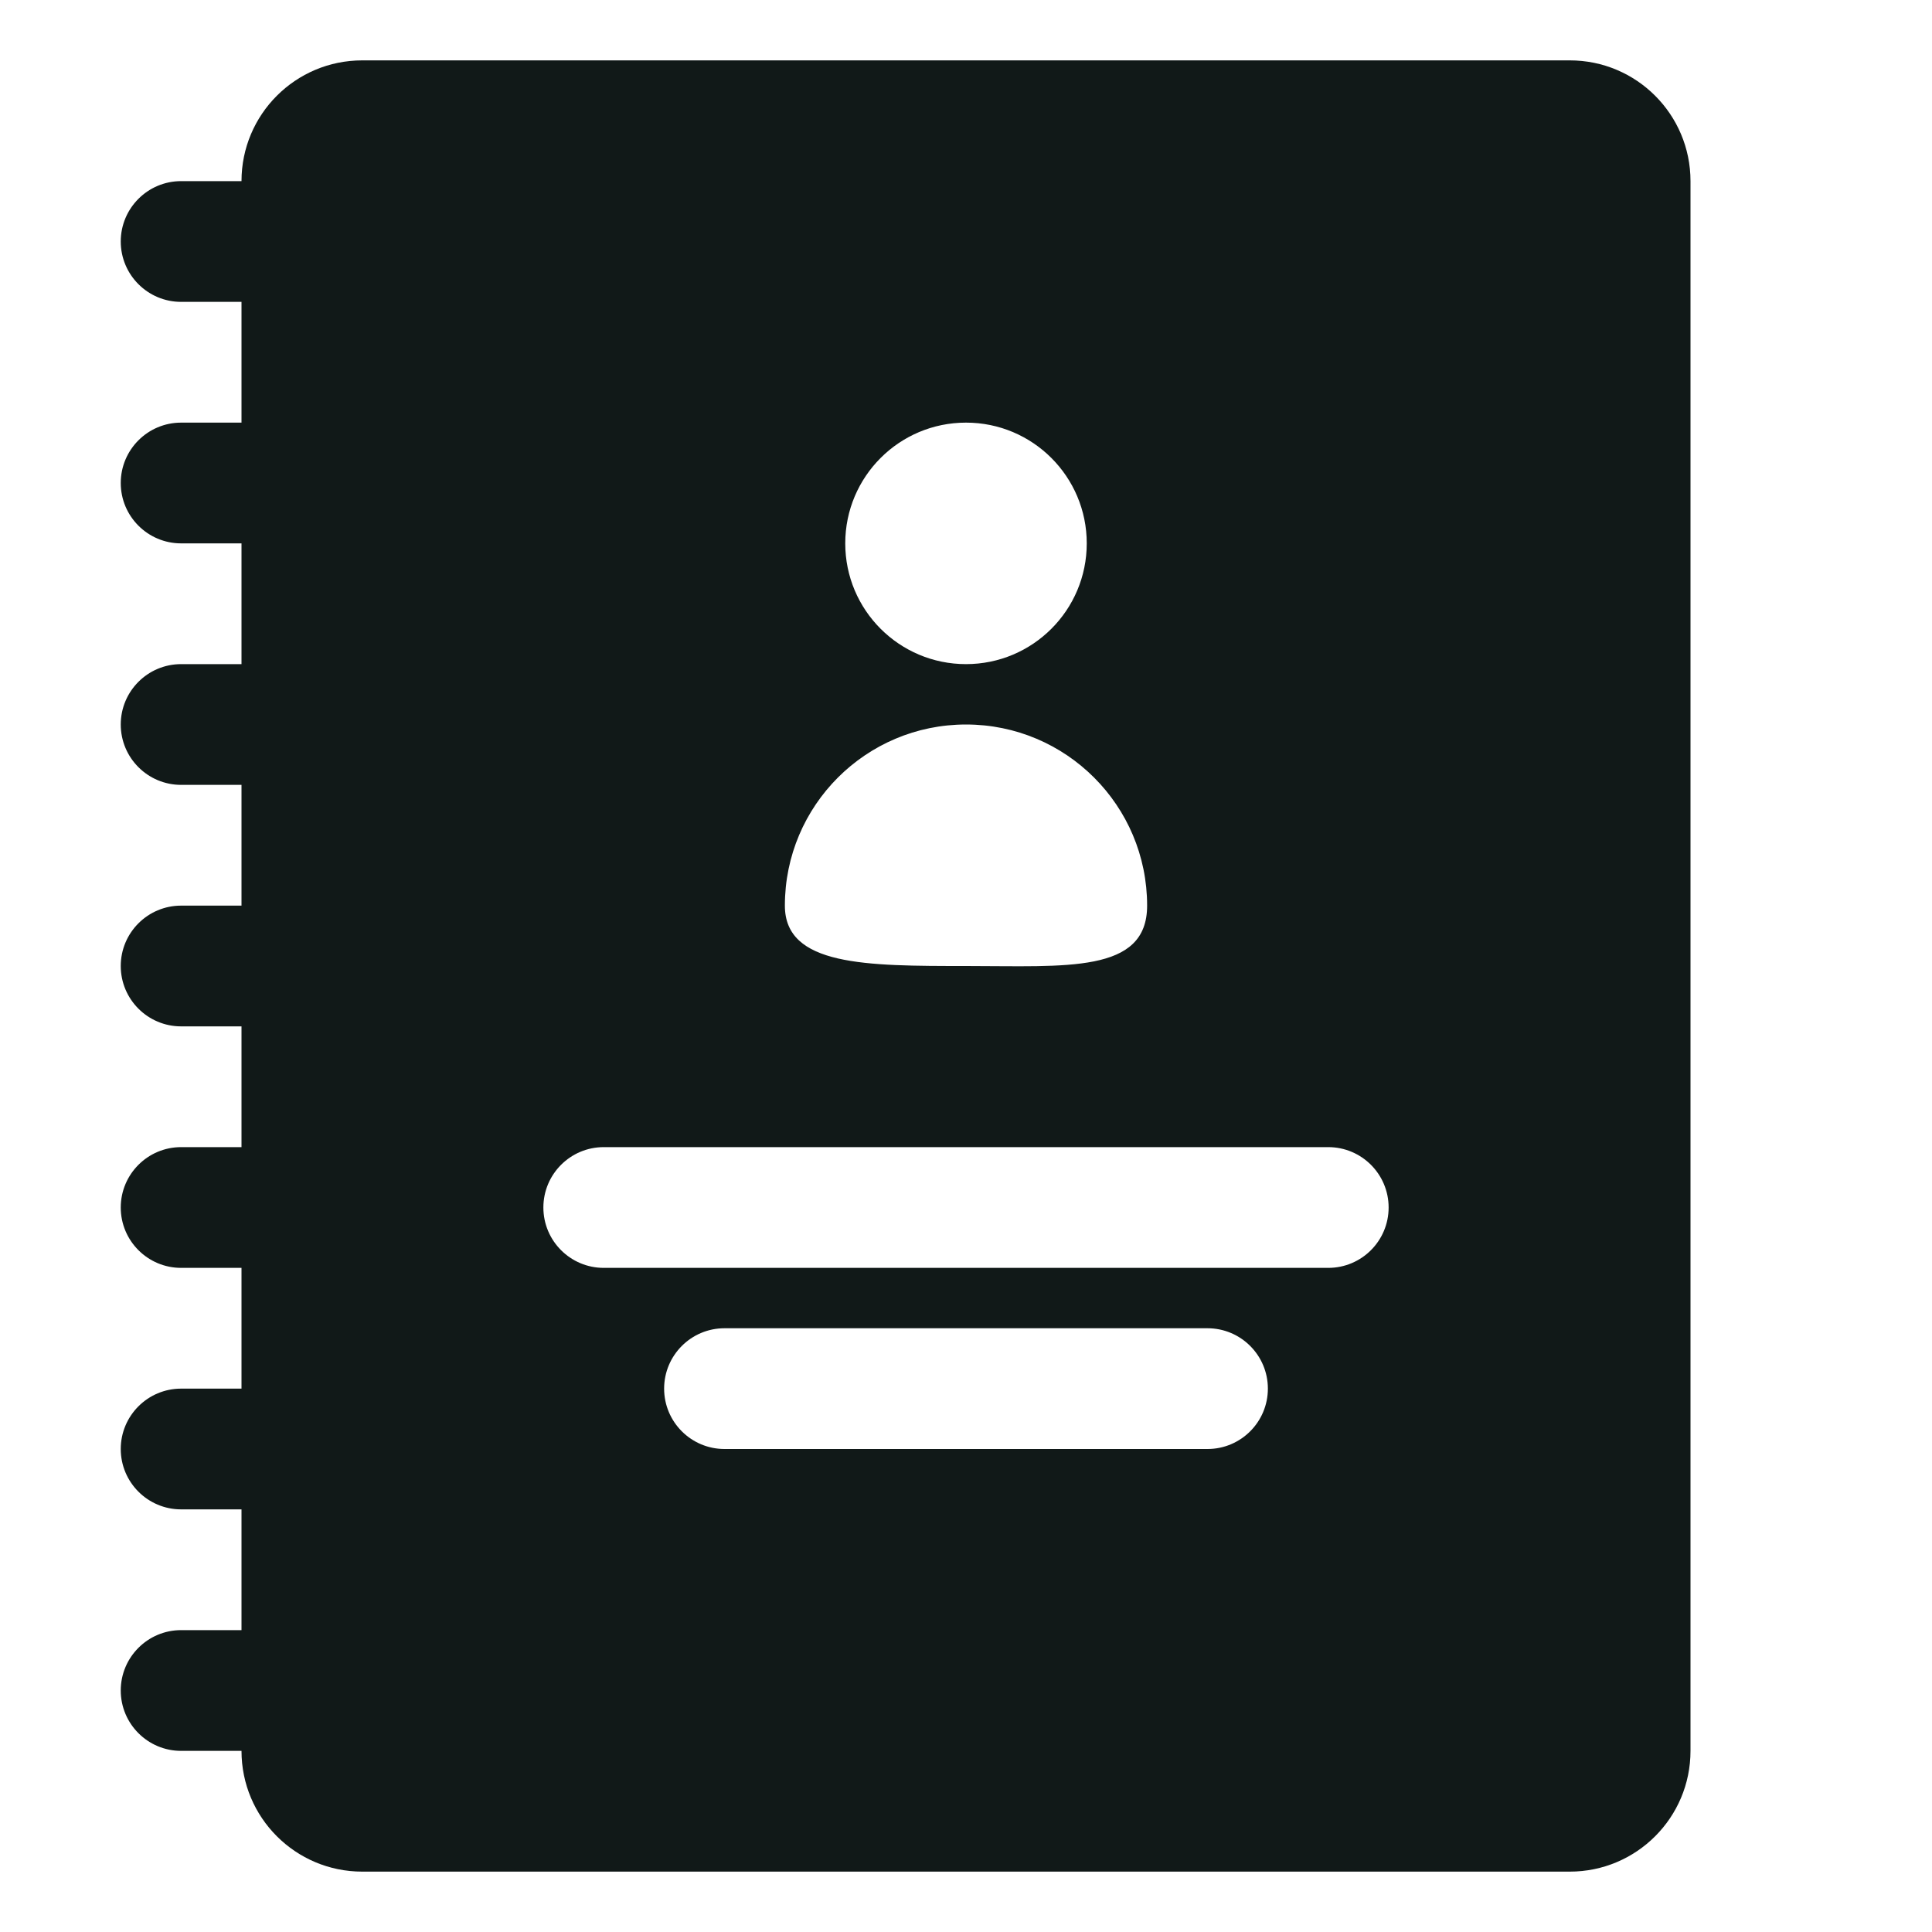
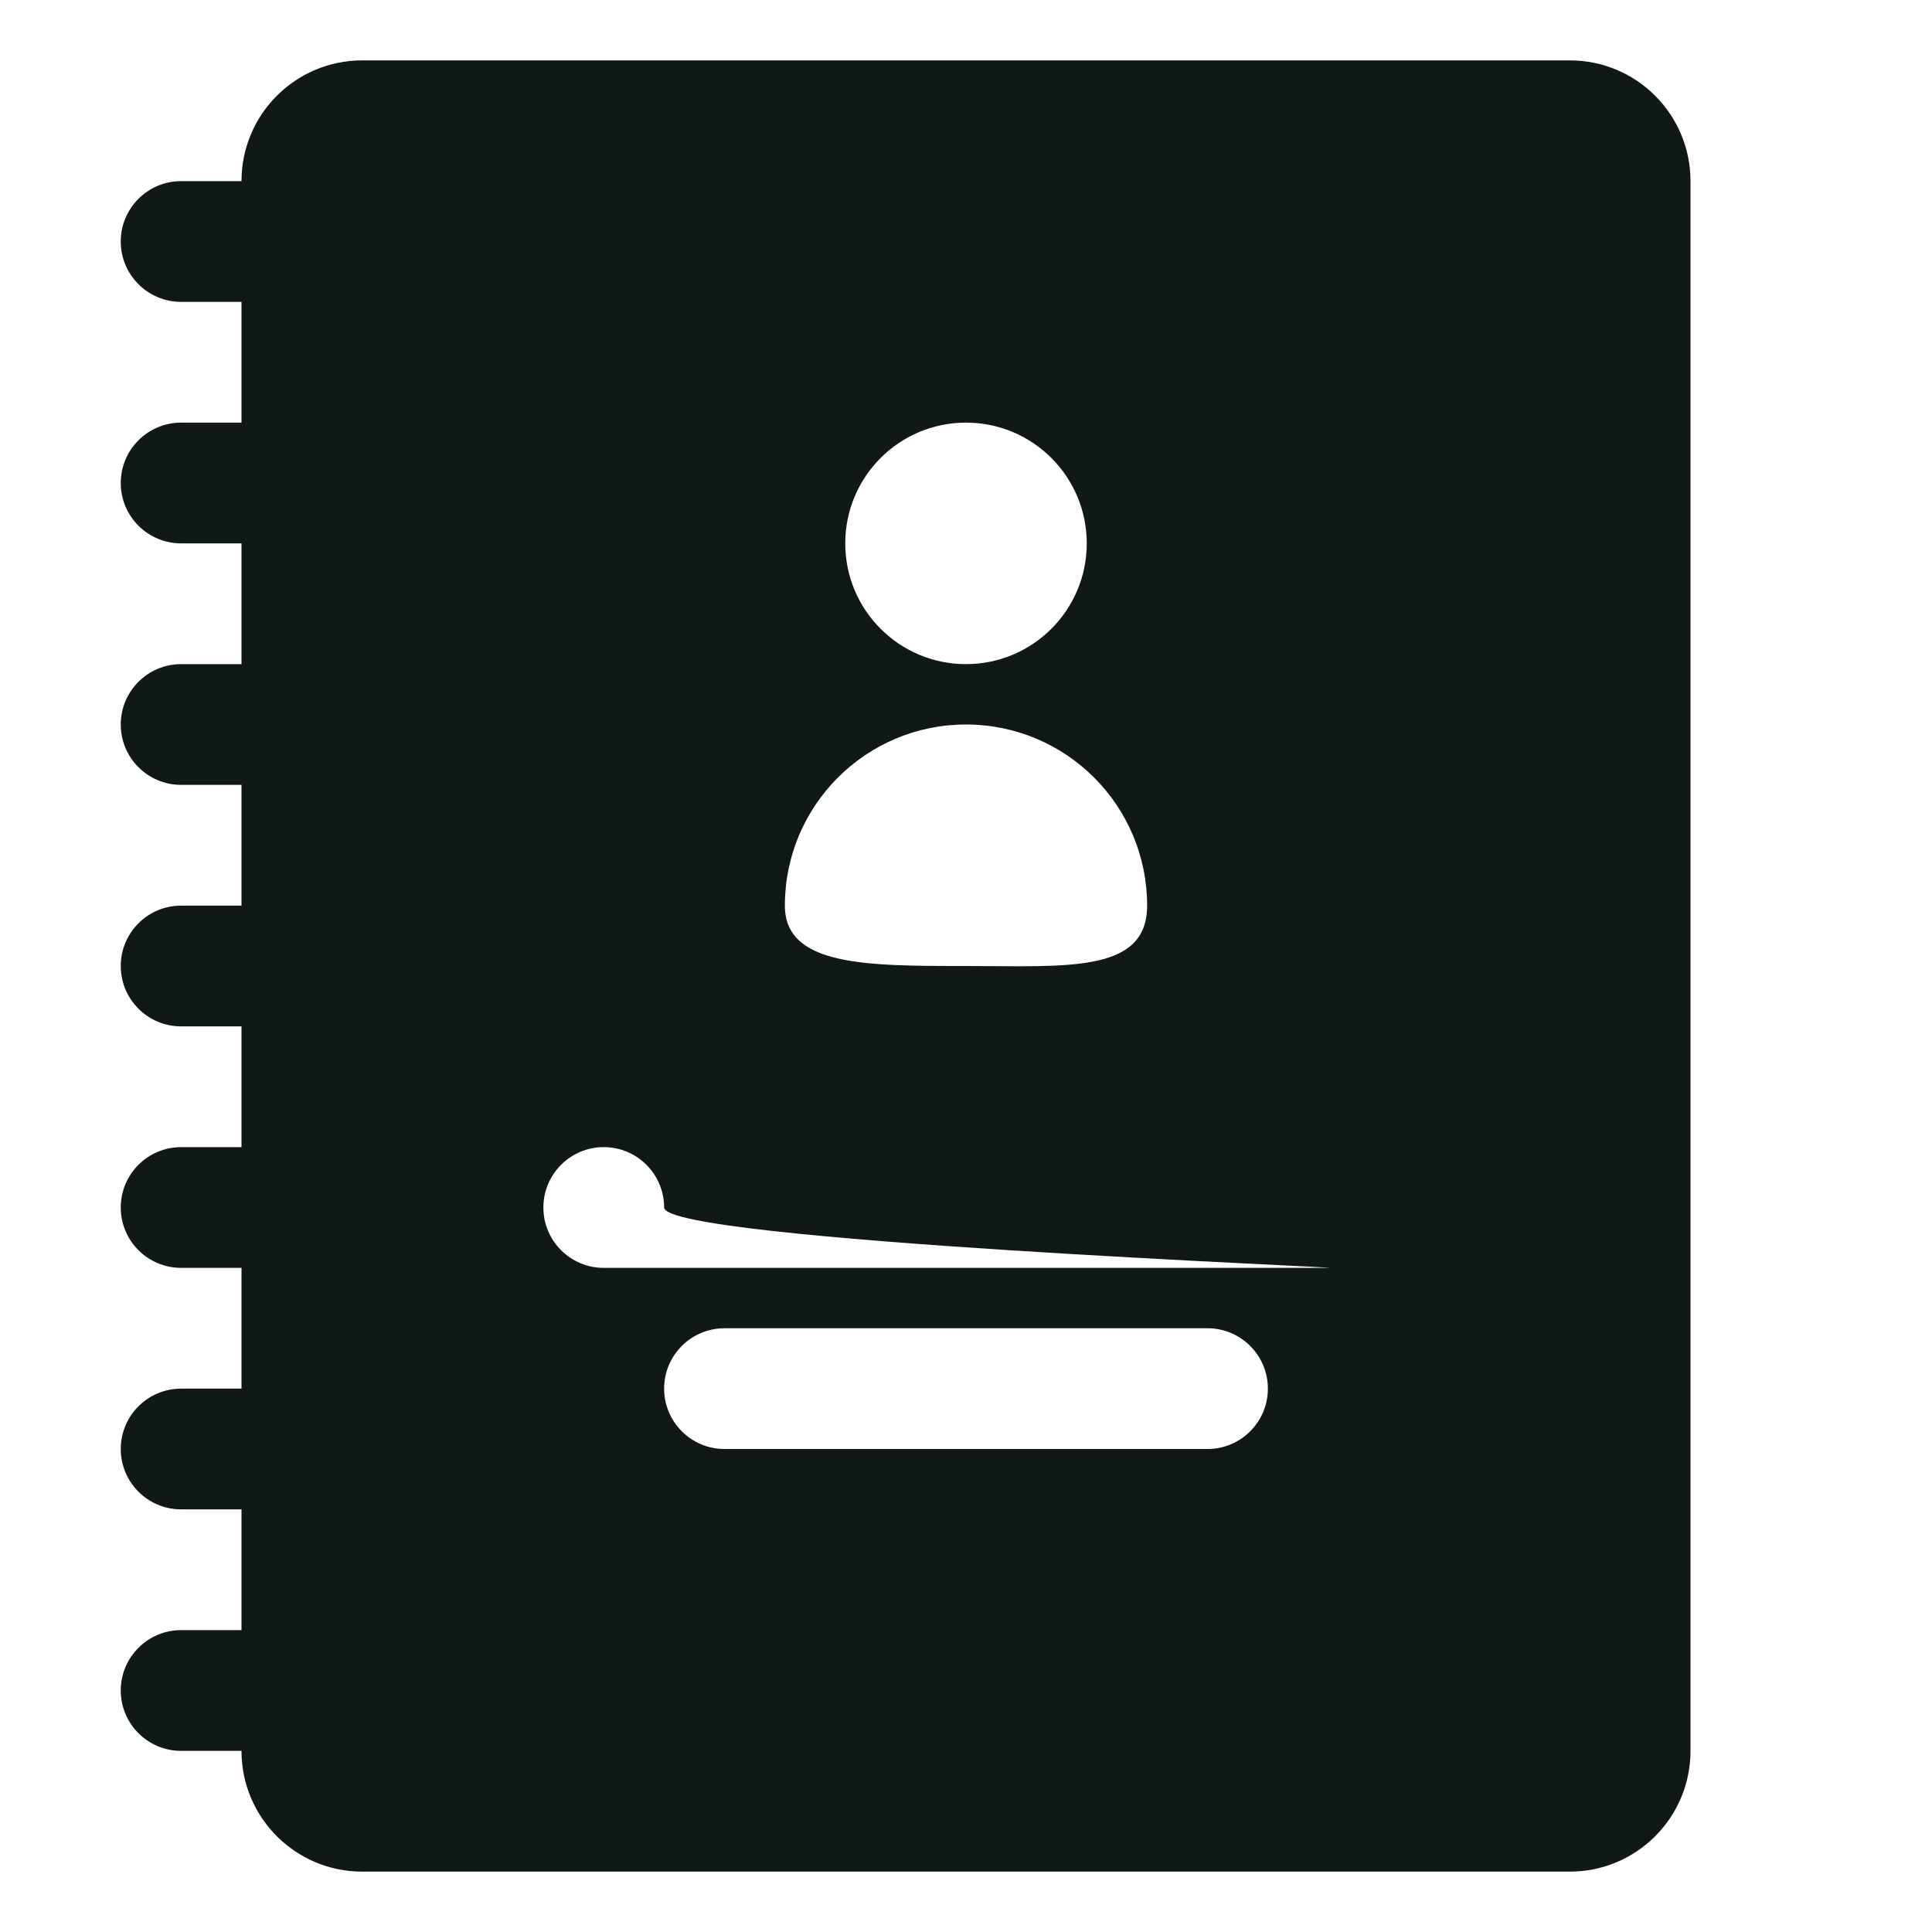
<svg xmlns="http://www.w3.org/2000/svg" version="1.1" id="Uploaded to svgrepo.com" width="800px" height="800px" viewBox="0 0 32 32" xml:space="preserve">
  <style type="text/css">
	.puchipuchi_een{fill:#111918;}
</style>
-   <path class="puchipuchi_een" d="M26,1H6C4.895,1,4,1.895,4,3H3C2.448,3,2,3.448,2,4s0.448,1,1,1h1v2H3C2.448,7,2,7.448,2,8  s0.448,1,1,1h1v2H3c-0.552,0-1,0.448-1,1s0.448,1,1,1h1v2H3c-0.552,0-1,0.448-1,1s0.448,1,1,1h1v2H3c-0.552,0-1,0.448-1,1  s0.448,1,1,1h1v2H3c-0.552,0-1,0.448-1,1s0.448,1,1,1h1v2H3c-0.552,0-1,0.448-1,1s0.448,1,1,1h1c0,1.105,0.895,2,2,2h20  c1.105,0,2-0.895,2-2V3C28,1.895,27.105,1,26,1z M16,7c1.105,0,2,0.895,2,2c0,1.105-0.895,2-2,2s-2-0.895-2-2  C14,7.895,14.895,7,16,7z M16,12c1.657,0,3,1.343,3,3c0,1.128-1.343,1-3,1s-3,0-3-1C13,13.343,14.343,12,16,12z M20,24h-8  c-0.552,0-1-0.448-1-1s0.448-1,1-1h8c0.552,0,1,0.448,1,1S20.552,24,20,24z M22,21H10c-0.552,0-1-0.448-1-1s0.448-1,1-1h12  c0.552,0,1,0.448,1,1S22.552,21,22,21z" />
+   <path class="puchipuchi_een" d="M26,1H6C4.895,1,4,1.895,4,3H3C2.448,3,2,3.448,2,4s0.448,1,1,1h1v2H3C2.448,7,2,7.448,2,8  s0.448,1,1,1h1v2H3c-0.552,0-1,0.448-1,1s0.448,1,1,1h1v2H3c-0.552,0-1,0.448-1,1s0.448,1,1,1h1v2H3c-0.552,0-1,0.448-1,1  s0.448,1,1,1h1v2H3c-0.552,0-1,0.448-1,1s0.448,1,1,1h1v2H3c-0.552,0-1,0.448-1,1s0.448,1,1,1h1c0,1.105,0.895,2,2,2h20  c1.105,0,2-0.895,2-2V3C28,1.895,27.105,1,26,1z M16,7c1.105,0,2,0.895,2,2c0,1.105-0.895,2-2,2s-2-0.895-2-2  C14,7.895,14.895,7,16,7z M16,12c1.657,0,3,1.343,3,3c0,1.128-1.343,1-3,1s-3,0-3-1C13,13.343,14.343,12,16,12z M20,24h-8  c-0.552,0-1-0.448-1-1s0.448-1,1-1h8c0.552,0,1,0.448,1,1S20.552,24,20,24z M22,21H10c-0.552,0-1-0.448-1-1s0.448-1,1-1c0.552,0,1,0.448,1,1S22.552,21,22,21z" />
</svg>